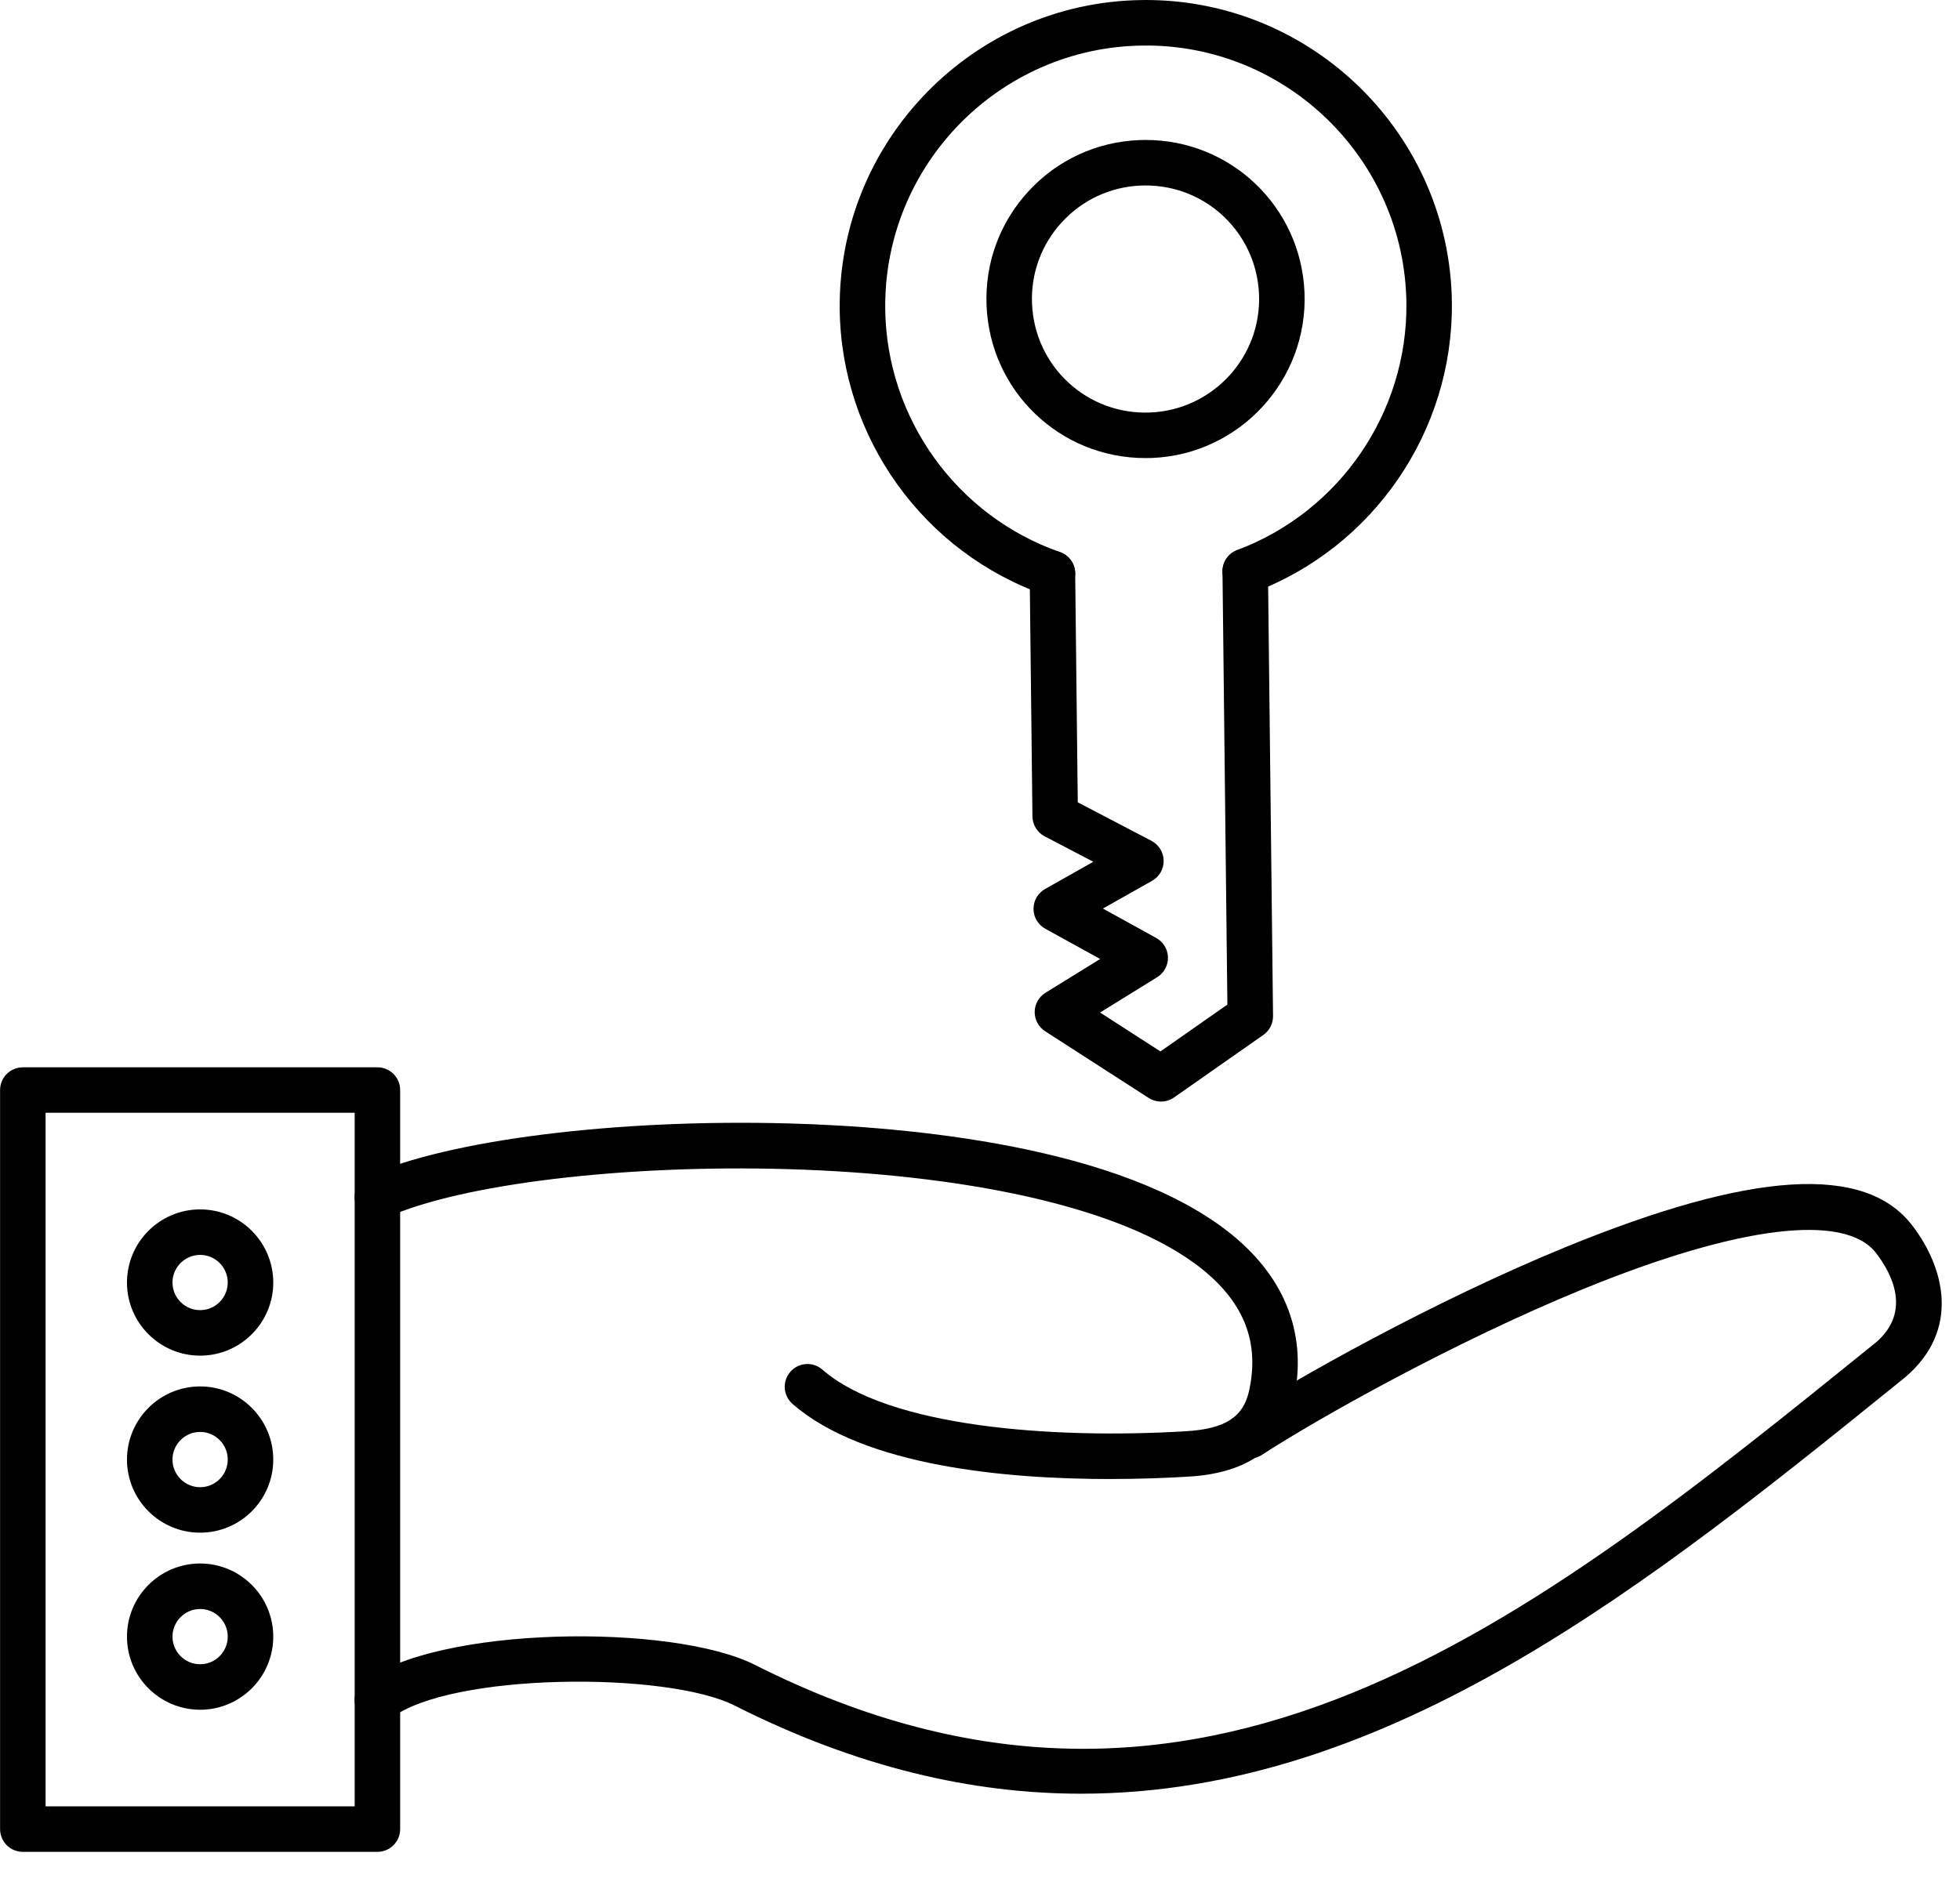
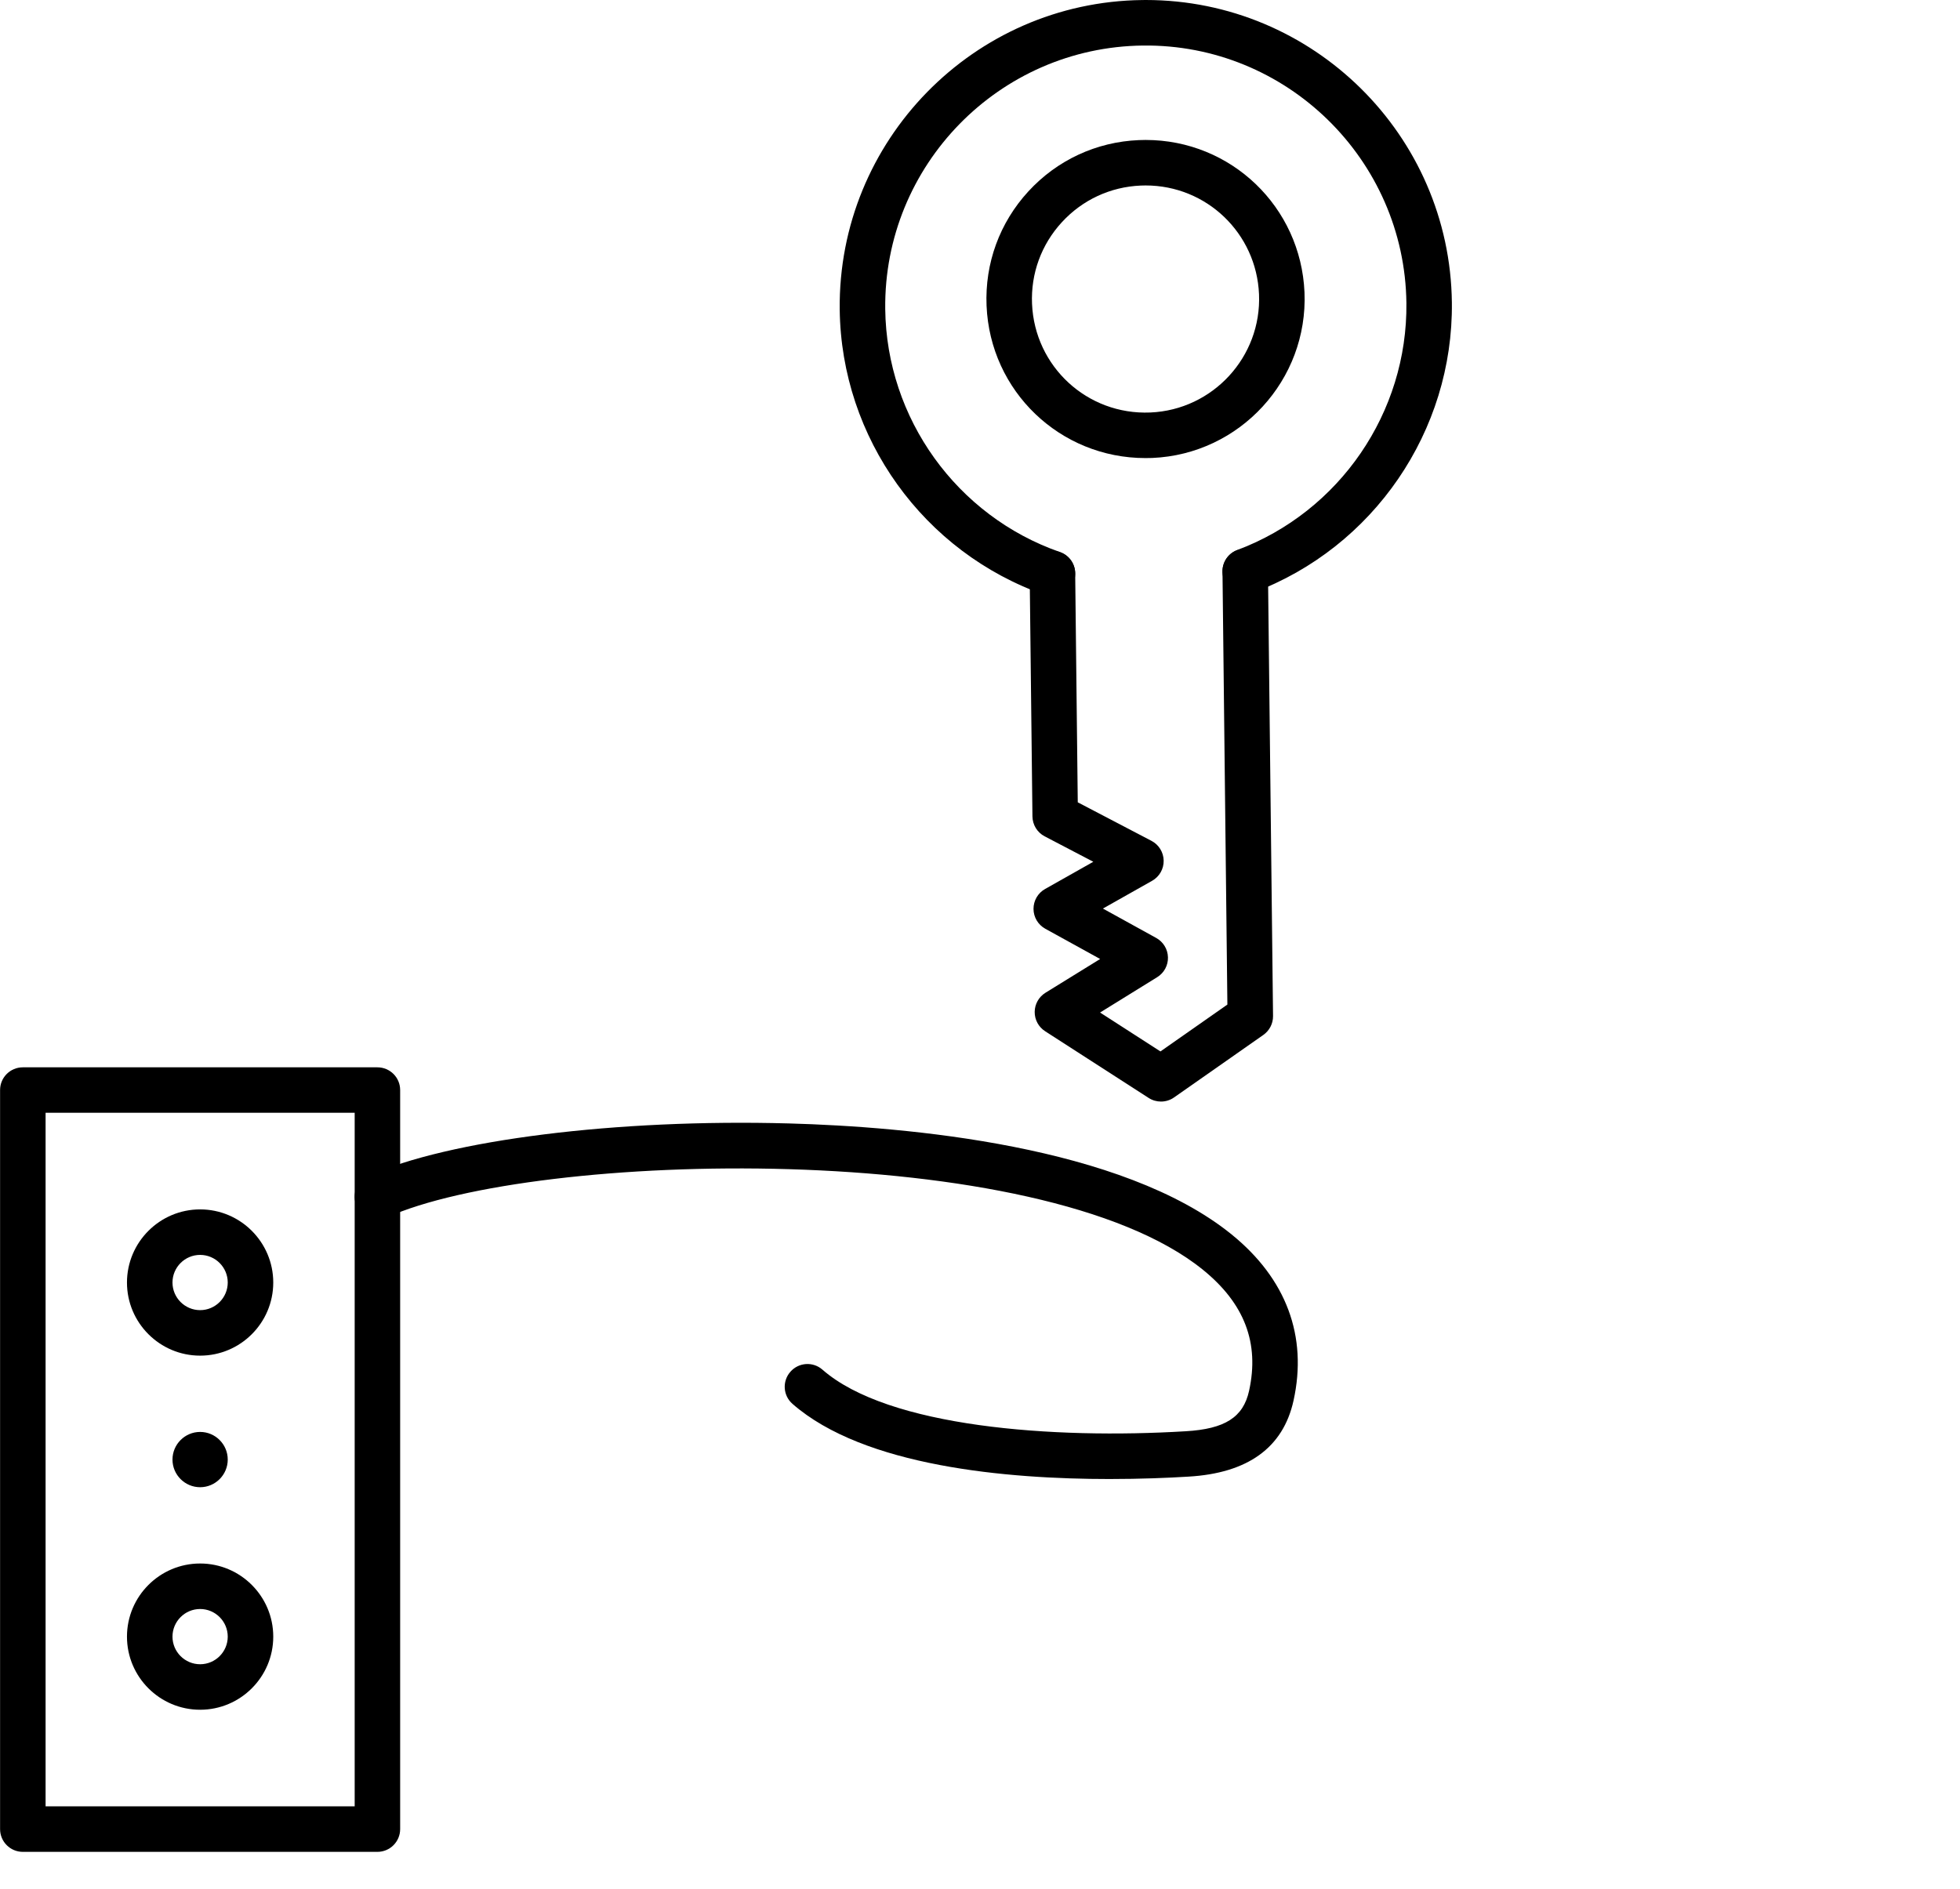
<svg xmlns="http://www.w3.org/2000/svg" clip-rule="evenodd" fill-rule="evenodd" height="498.2" image-rendering="optimizeQuality" preserveAspectRatio="xMidYMid meet" shape-rendering="geometricPrecision" text-rendering="geometricPrecision" version="1.0" viewBox="0.0 11.8 516.8 498.2" width="516.8" zoomAndPan="magnify">
  <g>
    <g>
      <g>
        <g id="change1_5">
          <path d="M292.59 401.87c-27.01,0 -64.75,-3.29 -83.63,-19.82 -2.5,-2.18 -2.75,-5.97 -0.56,-8.46 2.18,-2.5 5.97,-2.75 8.46,-0.56 17.36,15.19 60.86,18.36 95.78,16.24 10.34,-0.6 15.18,-3.69 16.71,-10.67 2.77,-12.58 -1.2,-23.02 -12.15,-31.9 -42.86,-34.77 -176.25,-31.41 -215.22,-13.81 -3.01,1.37 -6.57,0.03 -7.93,-2.99 -1.37,-3.02 -0.02,-6.58 3,-7.94 21.12,-9.55 65.71,-15.12 110.98,-13.87 31.17,0.86 87.79,5.81 116.73,29.29 14.41,11.69 20.05,26.83 16.31,43.8 -2.73,12.41 -12.06,19.16 -27.73,20.06 -5.38,0.33 -12.57,0.63 -20.75,0.63z" />
        </g>
        <g id="change1_1">
-           <path d="M285.09 484.86c-28.72,0 -59.02,-6.91 -91.38,-23.24 -17.96,-9.1 -75.08,-8.65 -90.53,3.31 -2.62,2.03 -6.39,1.55 -8.42,-1.07 -2.02,-2.62 -1.54,-6.39 1.08,-8.42 19.17,-14.84 81.44,-15.6 103.28,-4.52 117.16,59.09 203.82,-10.94 295.57,-85.12 9.43,-8.14 4.06,-18.21 0.01,-23.49 -8.19,-10.73 -36.33,-7.28 -77.24,9.45 -34.29,14.03 -70.17,34.27 -84.73,43.74 -2.77,1.8 -6.49,1.02 -8.3,-1.76 -1.8,-2.78 -1.01,-6.5 1.77,-8.3 14.92,-9.7 51.67,-30.44 86.72,-44.78 49.03,-20.07 78.9,-21.91 91.31,-5.63 8.58,11.19 12.63,27.57 -1.79,39.93 -0.05,0.04 -0.09,0.08 -0.14,0.11 -67.04,54.22 -135.78,109.79 -217.21,109.79z" />
-         </g>
+           </g>
        <g id="change1_8">
          <path d="M99.51 500.2l-93.49 0c-3.32,0 -6,-2.69 -6,-6l0 -194.92c0,-3.31 2.68,-5.99 6,-5.99l93.49 0c3.32,0 6,2.68 6,5.99l0 194.92c0,3.31 -2.68,6 -6,6zm-87.49 -12l81.5 0 0 -182.92 -81.5 0 0 182.92z" />
        </g>
        <g>
          <g id="change1_6">
            <path d="M277.51 169.06c-0.66,0 -1.32,-0.11 -1.98,-0.34 -31.98,-11.16 -53.73,-41.42 -54.12,-75.29 -0.5,-44.5 35.29,-81.12 79.79,-81.62 0.31,0 0.62,-0.01 0.93,-0.01 44.08,0 80.19,35.6 80.69,79.79 0.39,33.88 -20.66,64.62 -52.39,76.51 -3.1,1.16 -6.56,-0.42 -7.72,-3.52 -1.16,-3.1 0.41,-6.56 3.51,-7.72 27.01,-10.12 44.93,-36.29 44.61,-65.13 -0.44,-37.89 -31.67,-68.39 -69.5,-67.92 -37.88,0.43 -68.35,31.6 -67.92,69.49 0.33,28.83 18.84,54.59 46.07,64.09 3.13,1.09 4.78,4.52 3.69,7.64 -0.86,2.48 -3.18,4.03 -5.66,4.03z" />
          </g>
          <g id="change1_9">
            <path d="M306.13 302.32c-1.13,0 -2.26,-0.31 -3.25,-0.95l-27.31 -17.6c-1.73,-1.11 -2.77,-3.04 -2.75,-5.1 0.02,-2.06 1.09,-3.96 2.85,-5.05l14.41 -8.9 -14.47 -7.98c-1.9,-1.05 -3.09,-3.05 -3.1,-5.22 -0.01,-2.18 1.15,-4.19 3.05,-5.26l12.72 -7.18 -12.83 -6.71c-1.96,-1.02 -3.19,-3.04 -3.22,-5.25l-0.73 -63.98c-0.04,-3.31 2.62,-6.03 5.93,-6.06 3.35,-0.02 6.03,2.61 6.07,5.93l0.68 60.39 19.43 10.16c1.95,1.02 3.19,3.02 3.22,5.22 0.04,2.2 -1.13,4.24 -3.05,5.32l-12.97 7.32 14.05 7.75c1.87,1.03 3.05,2.97 3.1,5.1 0.06,2.13 -1.02,4.13 -2.84,5.25l-15.06 9.32 15.92 10.26 17.65 -12.36 -1.29 -114.17c-0.04,-3.32 2.61,-6.03 5.92,-6.07 0.03,0 0.05,0 0.07,0 3.29,0 5.97,2.64 6,5.93l1.34 117.34c0.02,1.98 -0.94,3.84 -2.56,4.98l-23.55 16.49c-1.02,0.72 -2.23,1.08 -3.43,1.08z" />
          </g>
          <g id="change1_4">
            <path d="M302.02 132.61c-22.54,0 -40.94,-17.64 -41.89,-40.17 -0.47,-11.2 3.44,-21.91 11.02,-30.16 7.58,-8.25 17.92,-13.06 29.12,-13.53 0.6,-0.03 1.2,-0.04 1.8,-0.04 22.53,0 40.93,17.65 41.89,40.18 0.97,23.11 -17.03,42.71 -40.14,43.69 -0.6,0.02 -1.21,0.03 -1.8,0.03zm0.05 -71.9c-0.43,0 -0.86,0.01 -1.29,0.03 -8,0.34 -15.38,3.77 -20.79,9.66 -5.42,5.89 -8.21,13.54 -7.87,21.53 0.7,16.51 14.52,29.36 31.19,28.66 16.5,-0.7 29.36,-14.69 28.66,-31.19 -0.68,-16.09 -13.82,-28.69 -29.9,-28.69z" />
          </g>
        </g>
        <g>
          <g id="change1_7">
            <path d="M52.77 369.33c-10.64,0 -19.29,-8.65 -19.29,-19.28 0,-10.64 8.65,-19.29 19.29,-19.29 10.63,0 19.28,8.65 19.28,19.29 0,10.63 -8.65,19.28 -19.28,19.28zm0 -26.57c-4.02,0 -7.29,3.27 -7.29,7.28 0,4.02 3.27,7.29 7.29,7.29 4.01,0 7.28,-3.27 7.28,-7.29 0,-4.01 -3.27,-7.28 -7.28,-7.28z" />
          </g>
          <g id="change1_2">
-             <path d="M52.77 416.02c-10.64,0 -19.29,-8.65 -19.29,-19.28 0,-10.63 8.65,-19.29 19.29,-19.29 10.63,0 19.28,8.66 19.28,19.29 0,10.63 -8.65,19.28 -19.28,19.28zm0 -26.57c-4.02,0 -7.29,3.27 -7.29,7.29 0,4.02 3.27,7.29 7.29,7.29 4.01,0 7.28,-3.27 7.28,-7.29 0,-4.02 -3.27,-7.29 -7.28,-7.29z" />
+             <path d="M52.77 416.02zm0 -26.57c-4.02,0 -7.29,3.27 -7.29,7.29 0,4.02 3.27,7.29 7.29,7.29 4.01,0 7.28,-3.27 7.28,-7.29 0,-4.02 -3.27,-7.29 -7.28,-7.29z" />
          </g>
          <g id="change1_3">
            <path d="M52.77 462.72c-10.64,0 -19.29,-8.65 -19.29,-19.28 0,-10.64 8.65,-19.29 19.29,-19.29 10.63,0 19.28,8.65 19.28,19.29 0,10.63 -8.65,19.28 -19.28,19.28zm0 -26.57c-4.02,0 -7.29,3.27 -7.29,7.29 0,4.01 3.27,7.28 7.29,7.28 4.01,0 7.28,-3.27 7.28,-7.28 0,-4.02 -3.27,-7.29 -7.28,-7.29z" />
          </g>
        </g>
      </g>
    </g>
  </g>
</svg>